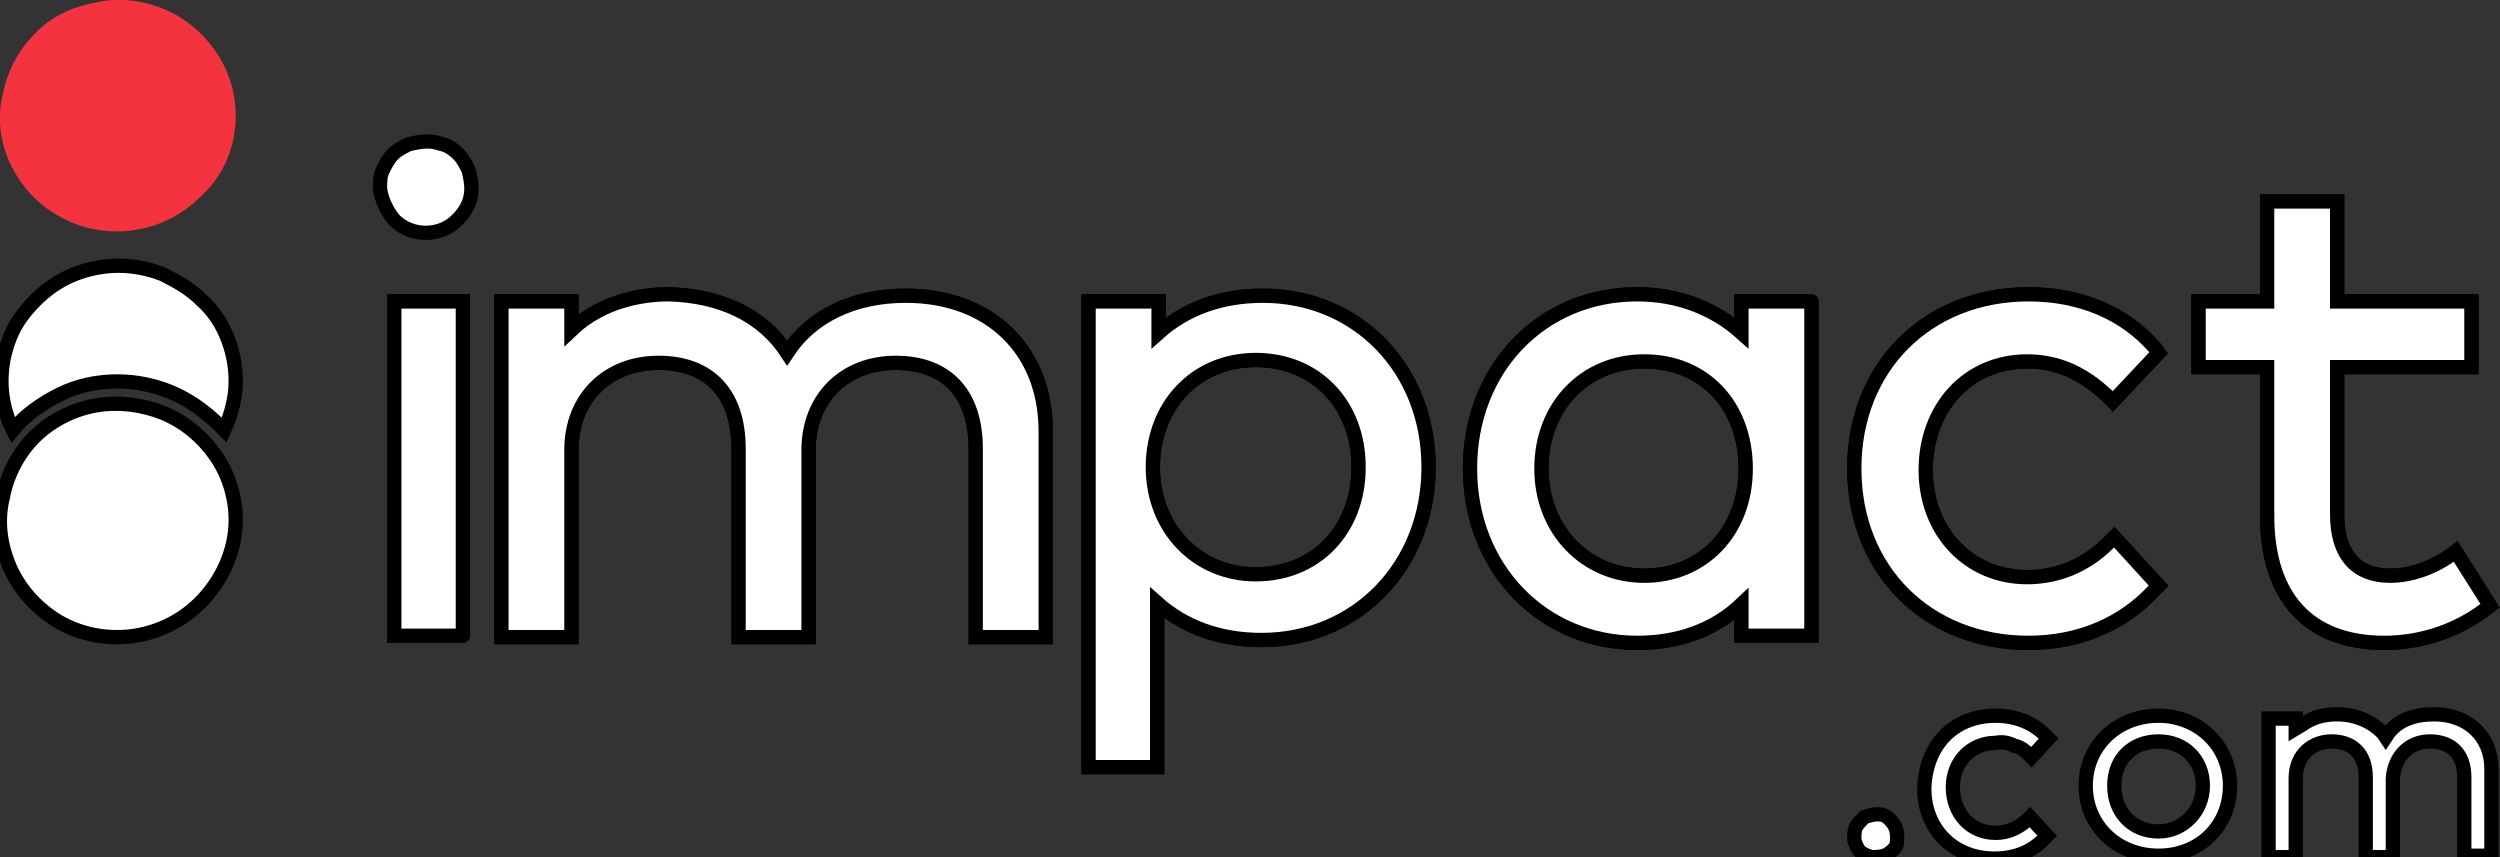
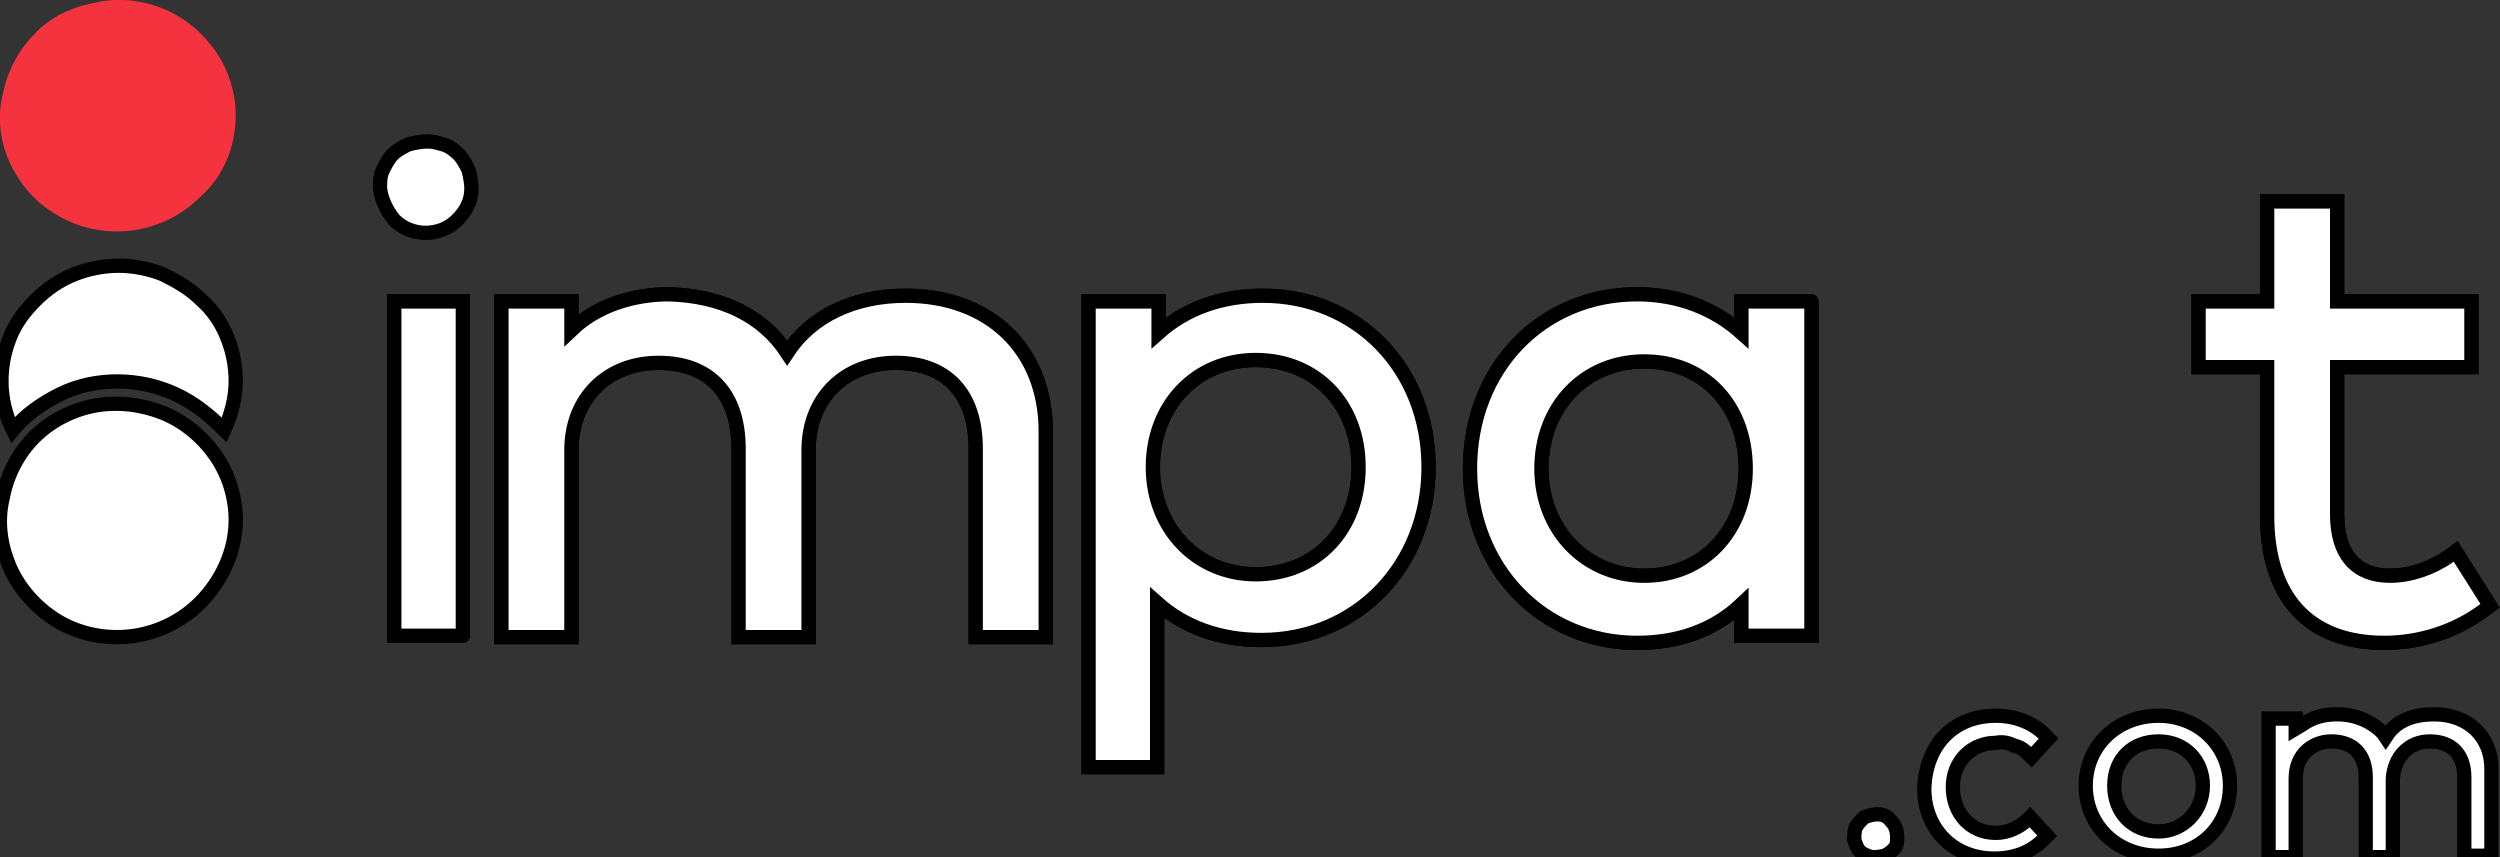
<svg xmlns="http://www.w3.org/2000/svg" version="1.1" id="Layer_1" x="0px" y="0px" viewBox="0 0 175 60" style="enable-background:new 0 0 175 60;" xml:space="preserve">
  <rect x="0" y="0" width="175" height="60" fill="#333333" stroke="none" />
  <style type="text/css"> .st0{fill-rule:evenodd;clip-rule:evenodd;fill:#FFFFFF;stroke:#000000;stroke-miterlimit:10;} .st1{fill:#FFFFFF;stroke:#000000;stroke-miterlimit:10;} .st2{fill:#F5333F;} </style>
  <path class="st0" d="M29.9,9.9c-0.4,0-0.9,0.1-1.3,0.2c-0.4,0.2-0.8,0.4-1.1,0.7c-0.3,0.3-0.5,0.7-0.7,1.1s-0.2,0.8-0.2,1.3 c0.1,0.8,0.5,1.6,1,2.2c0.6,0.6,1.4,0.9,2.2,0.9s1.6-0.3,2.2-0.9c0.6-0.6,1-1.3,1-2.2c0-0.4-0.1-0.9-0.2-1.3 c-0.2-0.4-0.4-0.8-0.7-1.1c-0.3-0.3-0.7-0.6-1.1-0.7S30.4,9.9,29.9,9.9L29.9,9.9z" />
  <path class="st1" d="M32.4,21.1h-4.8v23.4h4.8C32.4,44.6,32.4,21.1,32.4,21.1z" />
  <path class="st0" d="M55.1,24.7c1.7-2.6,4.7-4,8.3-4c5.9,0,9.8,3.8,9.8,9.5v14.4h-4.9V31.4c0-3.8-2-6-5.6-6s-6.1,2.5-6.1,6.1v13.1 h-4.9V31.4c0-3.8-2-6-5.6-6s-6.1,2.5-6.1,6.1v13.1h-4.9V21.1h4.9v2c2.2-2.1,5.1-2.5,6.8-2.5C50.5,20.7,53.4,22.1,55.1,24.7 L55.1,24.7z" />
  <path class="st0" d="M88.4,20.7c-2.9,0-5.4,0.9-7.3,2.6v-2.2h-4.9v32.6H81V42.2c1.9,1.7,4.4,2.6,7.3,2.6c6.7,0,11.7-5.2,11.7-12.1 S95,20.7,88.4,20.7L88.4,20.7z M87.9,40.2c-4.1,0-7.2-3.2-7.2-7.5s3-7.5,7.2-7.5s7.2,3.1,7.2,7.5S92.1,40.2,87.9,40.2z" />
  <path class="st0" d="M167.3,40.3c1.4,0,2.9-0.5,4.2-1.4l0.4-0.3l2.4,3.8l-0.4,0.3c-2,1.5-4.5,2.3-7,2.3c-5.3,0-8.2-3.2-8.2-8.9V25.7 h-4.8v-4.6h4.8v-7h4.9v7h9.4v4.6h-9.4V36C163.6,38.8,164.9,40.3,167.3,40.3z" />
  <path class="st0" d="M131.4,57c-0.3,0-0.6,0.1-0.9,0.2c-0.2,0.2-0.4,0.4-0.6,0.7c-0.1,0.3-0.1,0.6-0.1,0.9c0.1,0.3,0.2,0.6,0.4,0.8 c0.2,0.2,0.5,0.3,0.8,0.4c0.3,0,0.6,0,0.9-0.1c0.3-0.1,0.5-0.3,0.7-0.5c0.2-0.2,0.2-0.5,0.2-0.8c0-0.4-0.1-0.8-0.4-1.1 C132.1,57.1,131.8,57,131.4,57L131.4,57z" />
  <path class="st0" d="M139.7,50.1c1.4,0,2.7,0.5,3.6,1.5l0.1,0.1l-1.2,1.3l-0.1-0.1c-0.3-0.3-0.6-0.6-1.1-0.7 c-0.4-0.2-0.8-0.3-1.3-0.2c-1.7,0-3,1.3-3,3.1s1.2,3.2,3,3.2c0.9,0,1.7-0.4,2.3-1l0.1-0.1l1.2,1.3l-0.1,0.1c-0.9,1-2.1,1.5-3.6,1.5 c-2.9,0-4.9-2.1-4.9-4.9C134.8,52.1,136.8,50.1,139.7,50.1z" />
  <path class="st0" d="M151.1,50.1c-2.9,0-5.1,2.1-5.1,4.9s2.2,4.9,5.1,4.9s5-2.1,5-4.9C156.1,52.2,153.9,50.1,151.1,50.1z M151.1,58.2c-1.8,0-3.1-1.3-3.1-3.2s1.3-3.1,3.1-3.1s3.1,1.3,3.1,3.1S152.8,58.2,151.1,58.2z" />
  <path class="st0" d="M172.5,54.4c0-1.6-0.9-2.5-2.4-2.5s-2.5,1.1-2.6,2.6V60h-1.9v-5.6c0-1.6-0.9-2.5-2.4-2.5 c-1.2,0-2.5,0.8-2.5,2.6v5.5h-1.9v-9.7h1.9V51l0.5-0.3c0.7-0.5,1.5-0.7,2.4-0.7c1.3,0,2.4,0.5,3.2,1.3l0.2,0.3l0.2-0.3 c0.7-0.9,1.8-1.3,3.2-1.3c2.4,0,4,1.6,4,3.8v6.1h-1.9L172.5,54.4L172.5,54.4L172.5,54.4z" />
  <path class="st0" d="M121.9,21.1v2.2c-1.9-1.7-4.4-2.7-7.3-2.7c-6.7,0-11.7,5.2-11.7,12.2S108,45,114.6,45c2.9,0,5.4-0.9,7.3-2.7 v2.2h4.9V21.1C126.9,21.1,121.9,21.1,121.9,21.1z M115.1,40.3c-4.1,0-7.2-3.2-7.2-7.5s3-7.5,7.2-7.5s7.1,3.1,7.1,7.5 S119.2,40.3,115.1,40.3z" />
-   <path class="st0" d="M141.9,25.3c2.1,0,3.9,0.8,5.6,2.4l0.4,0.4l3.2-3.4l-0.3-0.4c-2.1-2.4-5.2-3.7-8.8-3.7 c-7.1,0-12.2,5.1-12.2,12.2S134.9,45,142,45c3.5,0,6.6-1.3,8.8-3.7l0.3-0.3l-3.1-3.4l-0.4,0.4c-1.6,1.6-3.6,2.4-5.7,2.4 c-4.1,0-7.1-3.2-7.1-7.5C134.8,28.6,137.7,25.3,141.9,25.3L141.9,25.3z" />
  <path class="st1" d="M32.4,21.1h-4.8v23.4h4.8C32.4,44.6,32.4,21.1,32.4,21.1z" />
  <path class="st0" d="M55.1,24.7c1.7-2.6,4.7-4,8.3-4c5.9,0,9.8,3.8,9.8,9.5v14.4h-4.9V31.4c0-3.8-2-6-5.6-6s-6.1,2.5-6.1,6.1v13.1 h-4.9V31.4c0-3.8-2-6-5.6-6s-6.1,2.5-6.1,6.1v13.1h-4.9V21.1h4.9v2c2.2-2.1,5.1-2.5,6.8-2.5C50.5,20.7,53.4,22.1,55.1,24.7 L55.1,24.7z" />
-   <path class="st0" d="M88.4,20.7c-2.9,0-5.4,0.9-7.3,2.6v-2.2h-4.9v32.6H81V42.2c1.9,1.7,4.4,2.6,7.3,2.6c6.7,0,11.7-5.2,11.7-12.1 S95,20.7,88.4,20.7L88.4,20.7z M87.9,40.2c-4.1,0-7.2-3.2-7.2-7.5s3-7.5,7.2-7.5s7.2,3.1,7.2,7.5S92.1,40.2,87.9,40.2z" />
+   <path class="st0" d="M88.4,20.7c-2.9,0-5.4,0.9-7.3,2.6v-2.2h-4.9v32.6H81V42.2c1.9,1.7,4.4,2.6,7.3,2.6c6.7,0,11.7-5.2,11.7-12.1 S95,20.7,88.4,20.7L88.4,20.7z M87.9,40.2c-4.1,0-7.2-3.2-7.2-7.5s3-7.5,7.2-7.5s7.2,3.1,7.2,7.5S92.1,40.2,87.9,40.2" />
  <path class="st0" d="M167.3,40.3c1.4,0,2.9-0.5,4.2-1.4l0.4-0.3l2.4,3.8l-0.4,0.3c-2,1.5-4.5,2.3-7,2.3c-5.3,0-8.2-3.2-8.2-8.9V25.7 h-4.8v-4.6h4.8v-7h4.9v7h9.4v4.6h-9.4V36C163.6,38.8,164.9,40.3,167.3,40.3z" />
  <path class="st0" d="M121.9,21.1v2.2c-1.9-1.7-4.4-2.7-7.3-2.7c-6.7,0-11.7,5.2-11.7,12.2S108,45,114.6,45c2.9,0,5.4-0.9,7.3-2.7 v2.2h4.9V21.1C126.9,21.1,121.9,21.1,121.9,21.1z M115.1,40.3c-4.1,0-7.2-3.2-7.2-7.5s3-7.5,7.2-7.5s7.1,3.1,7.1,7.5 S119.2,40.3,115.1,40.3z" />
-   <path class="st0" d="M141.9,25.3c2.1,0,3.9,0.8,5.6,2.4l0.4,0.4l3.2-3.4l-0.3-0.4c-2.1-2.4-5.2-3.7-8.8-3.7 c-7.1,0-12.2,5.1-12.2,12.2S134.9,45,142,45c3.5,0,6.6-1.3,8.8-3.7l0.3-0.3l-3.1-3.4l-0.4,0.4c-1.6,1.6-3.6,2.4-5.7,2.4 c-4.1,0-7.1-3.2-7.1-7.5C134.8,28.6,137.7,25.3,141.9,25.3L141.9,25.3z" />
  <path class="st1" d="M8.2,26.7c1.4,0,2.8,0.3,4.1,0.9c1.3,0.6,2.4,1.5,3.4,2.5c0.5-1.1,0.8-2.3,0.8-3.4c0-1.1-0.2-2.1-0.6-3.1 c-0.4-1-1-1.9-1.8-2.6c-0.8-0.8-1.7-1.3-2.7-1.8c-1-0.4-2.1-0.6-3.1-0.6s-2.1,0.2-3.1,0.6c-1,0.4-1.9,1-2.7,1.8 c-0.8,0.8-1.4,1.6-1.8,2.6c-0.4,1-0.6,2-0.6,3.1c0,1.2,0.3,2.4,0.8,3.4c0.9-1.1,2.1-1.9,3.3-2.5C5.4,27,6.8,26.7,8.2,26.7L8.2,26.7z " />
  <path class="st1" d="M16.5,36.4c0-1.6-0.5-3.2-1.4-4.5c-0.9-1.3-2.2-2.4-3.7-3c-1.5-0.6-3.2-0.8-4.8-0.5c-1.6,0.3-3.1,1.1-4.2,2.2 c-1.1,1.1-1.9,2.6-2.2,4.2C-0.2,36.4,0,38,0.6,39.5c0.6,1.5,1.7,2.8,3,3.7c1.3,0.9,2.9,1.4,4.6,1.4c2.2,0,4.3-0.9,5.8-2.4 S16.5,38.6,16.5,36.4L16.5,36.4z" />
  <path class="st2" d="M16.5,8.1c0-1.6-0.5-3.2-1.4-4.5c-0.9-1.3-2.2-2.4-3.7-3C9.9,0,8.2-0.2,6.6,0.2C5,0.5,3.5,1.2,2.4,2.4 C1.3,3.5,0.5,5,0.2,6.6C-0.2,8.1,0,9.8,0.6,11.2s1.7,2.8,3,3.6c1.3,0.9,2.9,1.4,4.6,1.4c2.2,0,4.3-0.9,5.8-2.4 C15.6,12.4,16.5,10.3,16.5,8.1L16.5,8.1z" />
</svg>